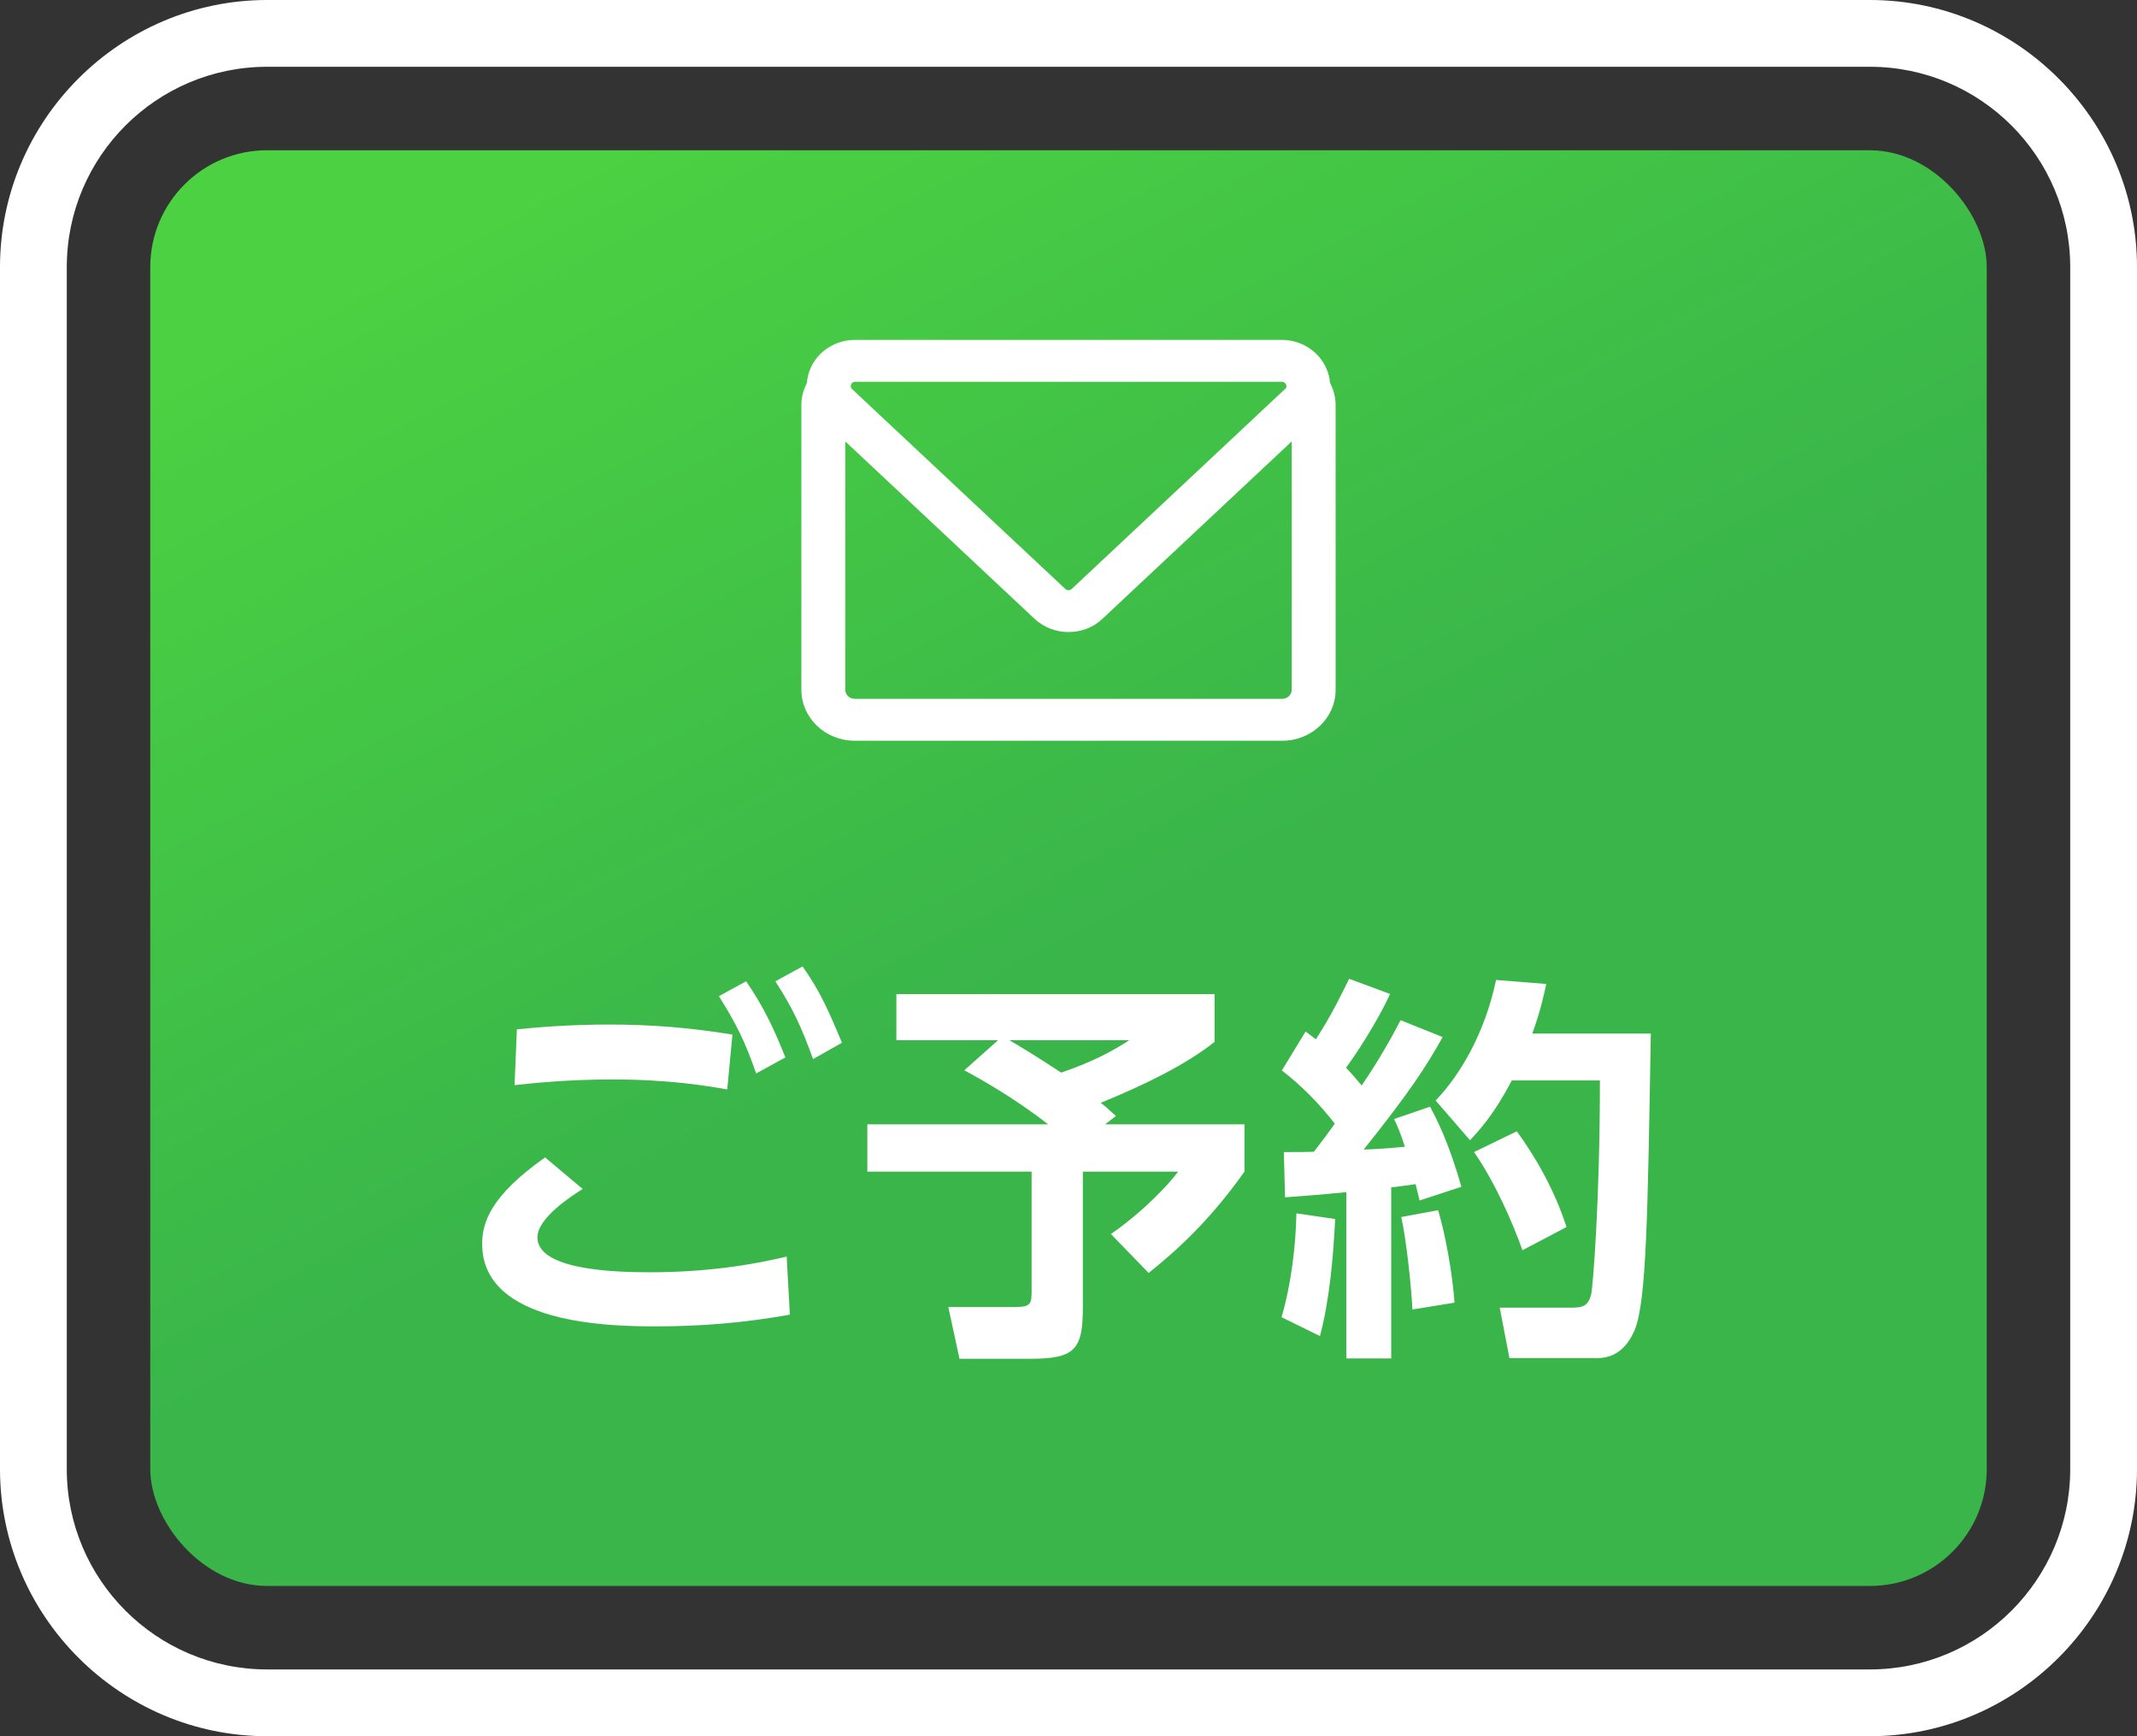
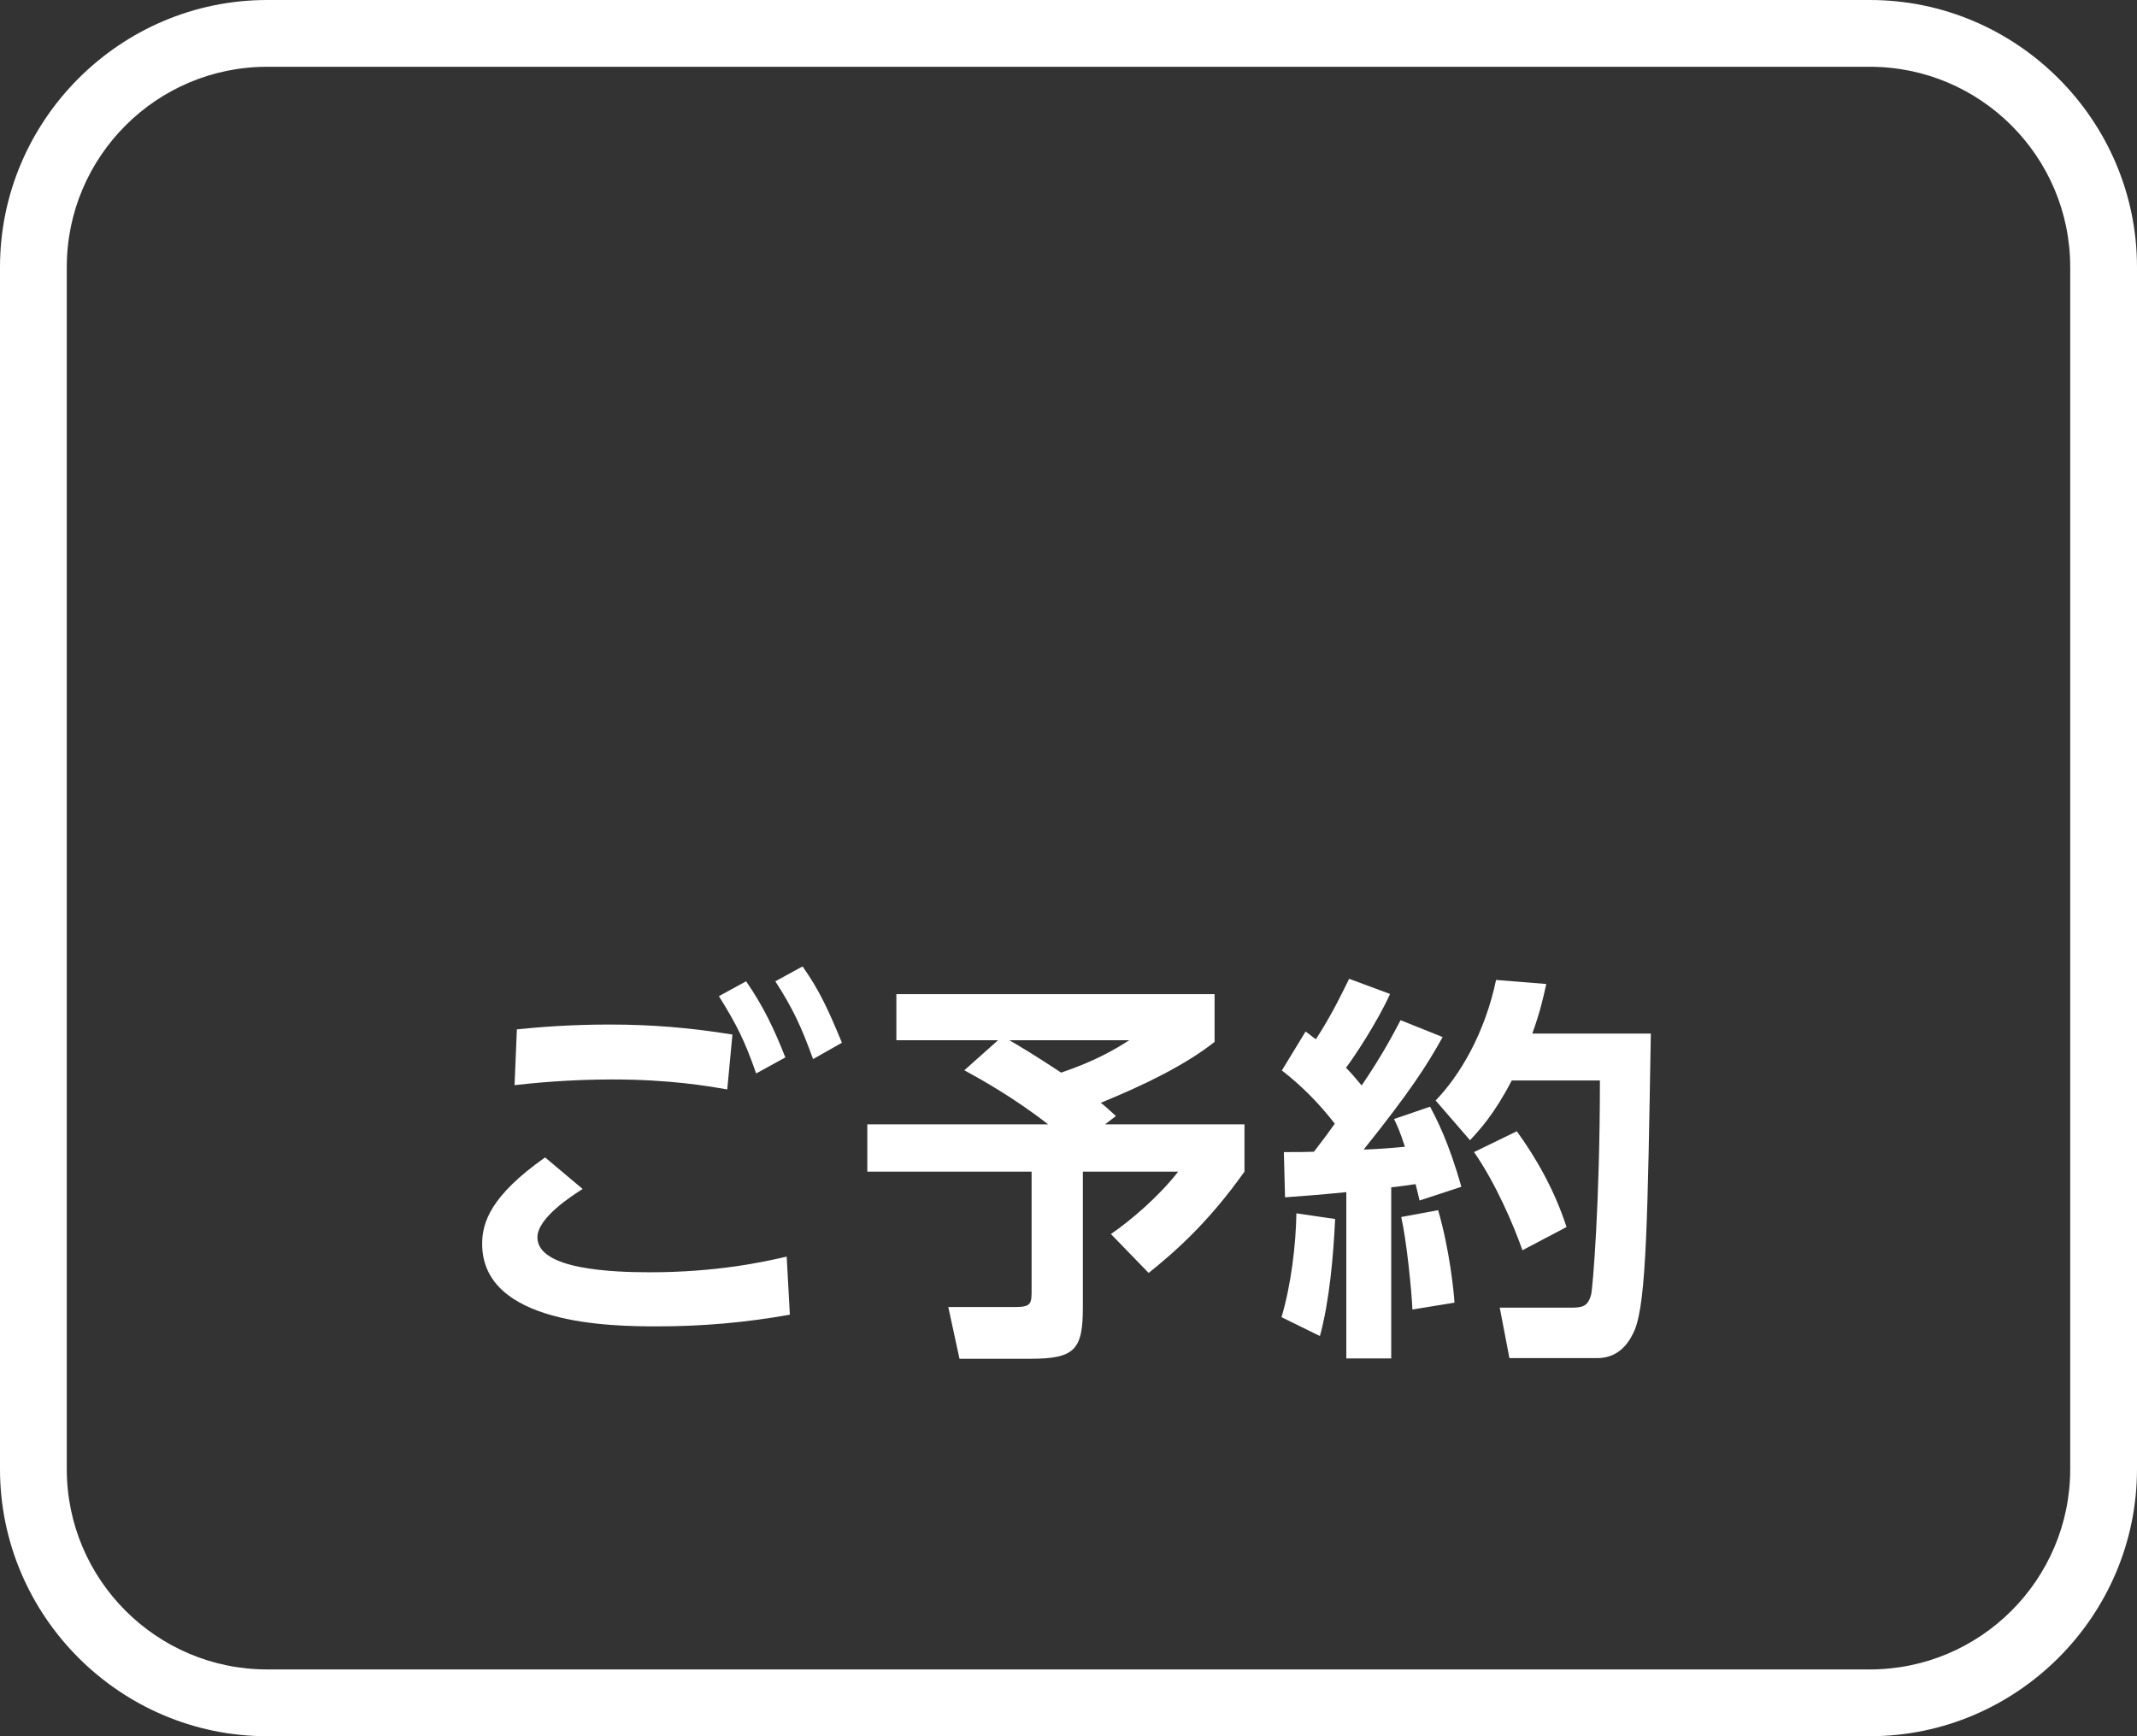
<svg xmlns="http://www.w3.org/2000/svg" id="_レイヤー_2" data-name="レイヤー 2" viewBox="0 0 128 104">
  <rect x="0" y="0" width="128" height="104" fill="#333333" stroke="none" />
  <defs>
    <style>
      .cls-1 {
        fill: url(#_名称未設定グラデーション_131);
      }

      .cls-1, .cls-2 {
        stroke-width: 0px;
      }

      .cls-2 {
        fill: #fff;
      }
    </style>
    <linearGradient id="_名称未設定グラデーション_131" data-name="名称未設定グラデーション 131" x1="40.54" y1="6.91" x2="66.35" y2="56.52" gradientUnits="userSpaceOnUse">
      <stop offset="0" stop-color="#4bd142" />
      <stop offset="1" stop-color="#39b54a" />
    </linearGradient>
  </defs>
  <g id="_内容" data-name="内容">
    <g>
      <g>
-         <rect class="cls-1" x="9" y="9" width="110" height="86" rx="7" ry="7" />
        <path class="cls-2" d="M112,4c6.62,0,12,5.38,12,12v72c0,6.62-5.38,12-12,12H16c-6.62,0-12-5.38-12-12V16c0-6.62,5.38-12,12-12h96M112,0H16C7.2,0,0,7.2,0,16v72c0,8.8,7.2,16,16,16h96c8.8,0,16-7.2,16-16V16c0-8.8-7.2-16-16-16h0Z" />
      </g>
      <g>
        <path class="cls-2" d="M34.9,71.22c-.65.41-2.71,1.73-2.71,2.9,0,1.94,4.54,2.09,6.75,2.09,3.98,0,6.82-.62,8.18-.94l.19,3.48c-2.69.48-5.26.7-7.99.7s-10.44-.1-10.44-4.94c0-1.27.5-2.88,3.77-5.18l2.26,1.9ZM43.57,65.26c-1.25-.22-3.5-.6-6.89-.6-2.66,0-4.78.22-5.86.34l.14-3.34c1.15-.12,3.12-.29,5.54-.29,2.54,0,4.85.19,7.37.6l-.31,3.29ZM44.69,58.78c1.03,1.49,1.68,2.86,2.35,4.56l-1.75.96c-.67-1.94-1.18-2.95-2.23-4.63l1.63-.89ZM48.08,57.9c1.01,1.44,1.51,2.54,2.35,4.56l-1.73.98c-.7-1.94-1.22-3.05-2.26-4.66l1.63-.89Z" />
        <path class="cls-2" d="M59.79,62.31h-6.1v-2.76h19.06v2.86c-1.73,1.37-4.18,2.57-6.82,3.65.19.14.29.22.91.79l-.65.5h8.35v2.83c-2.16,3.05-4.18,4.82-5.74,6.07l-2.26-2.33c1.2-.82,2.9-2.28,4.03-3.74h-5.71v8.14c0,2.52-.48,3.07-3.12,3.07h-4.27l-.67-3.1h4.03c.94,0,.96-.22.96-1.01v-7.1h-9.84v-2.83h10.83c-2.02-1.58-4.01-2.69-5.02-3.24l2.02-1.8ZM60.46,62.31c.41.24,1.44.84,3.1,1.94,2.06-.7,3.22-1.39,4.08-1.94h-7.18Z" />
        <path class="cls-2" d="M79.97,73.02c-.1,2.18-.34,4.92-.91,7.01l-2.3-1.13c.58-1.97.86-4.34.89-6.22l2.33.34ZM76.9,69.01c.91,0,1.34,0,1.8-.02.43-.55.91-1.2,1.25-1.68-.91-1.18-1.97-2.26-3.17-3.19l1.42-2.33c.34.24.43.34.62.46,1.01-1.56,1.61-2.86,1.99-3.62l2.45.91c-.77,1.7-2.16,3.79-2.64,4.42.26.26.5.53.94,1.06,1.3-1.92,1.9-3.1,2.33-3.91l2.52,1.01c-.96,1.73-1.97,3.29-4.73,6.74.72-.02,1.8-.1,2.47-.17-.29-.89-.43-1.2-.65-1.66l2.16-.74c.36.7,1.1,2.06,1.87,4.8l-2.5.82c-.12-.48-.17-.7-.24-.98-.34.05-1.18.17-1.46.19v10.25h-2.69v-9.96c-1.68.17-2.76.24-3.67.31l-.07-2.69ZM86.14,72.49c.7,2.42.94,4.9.98,5.54l-2.52.41c-.05-1.13-.34-4.08-.67-5.54l2.21-.41ZM92.62,58.93c-.17.77-.36,1.66-.84,2.98h7.1c-.19,10.97-.26,15.99-.96,17.74-.17.38-.72,1.7-2.23,1.7h-5.28l-.58-3.02h4.27c.67,0,1.01-.07,1.2-.77.1-.34.53-5.54.53-12.84h-5.28c-1.06,2.04-1.92,2.95-2.5,3.58l-2.06-2.38c1.46-1.51,2.95-4.03,3.62-7.22l3,.24ZM90.85,67.76c1.1,1.51,2.26,3.5,2.98,5.74l-2.64,1.39c-.53-1.51-1.61-4.03-2.9-5.88l2.57-1.25Z" />
      </g>
-       <path class="cls-2" d="M48.34,22.92c-.21.41-.34.86-.34,1.34v17.06c0,1.68,1.43,3.05,3.19,3.05h25.62c1.76,0,3.19-1.37,3.19-3.05v-17.06c0-.48-.13-.93-.34-1.34-.02-.28-.09-.57-.21-.84-.45-1.04-1.5-1.72-2.68-1.72h-25.55c-1.18,0-2.23.67-2.68,1.72-.12.27-.18.56-.21.84ZM76.96,23.31l-12.77,11.97c-.11.1-.27.1-.38,0h0s-12.77-11.97-12.77-11.97c-.03-.03-.13-.12-.06-.28.07-.16.2-.16.25-.16h25.55s.18,0,.25.16c.07.16-.03.25-.06.28ZM50.63,26.44l11.34,10.63c.56.52,1.29.79,2.03.79s1.47-.26,2.03-.79l11.34-10.63v14.88c0,.29-.26.54-.56.54h-25.62c-.31,0-.56-.25-.56-.54v-14.88Z" />
    </g>
  </g>
</svg>